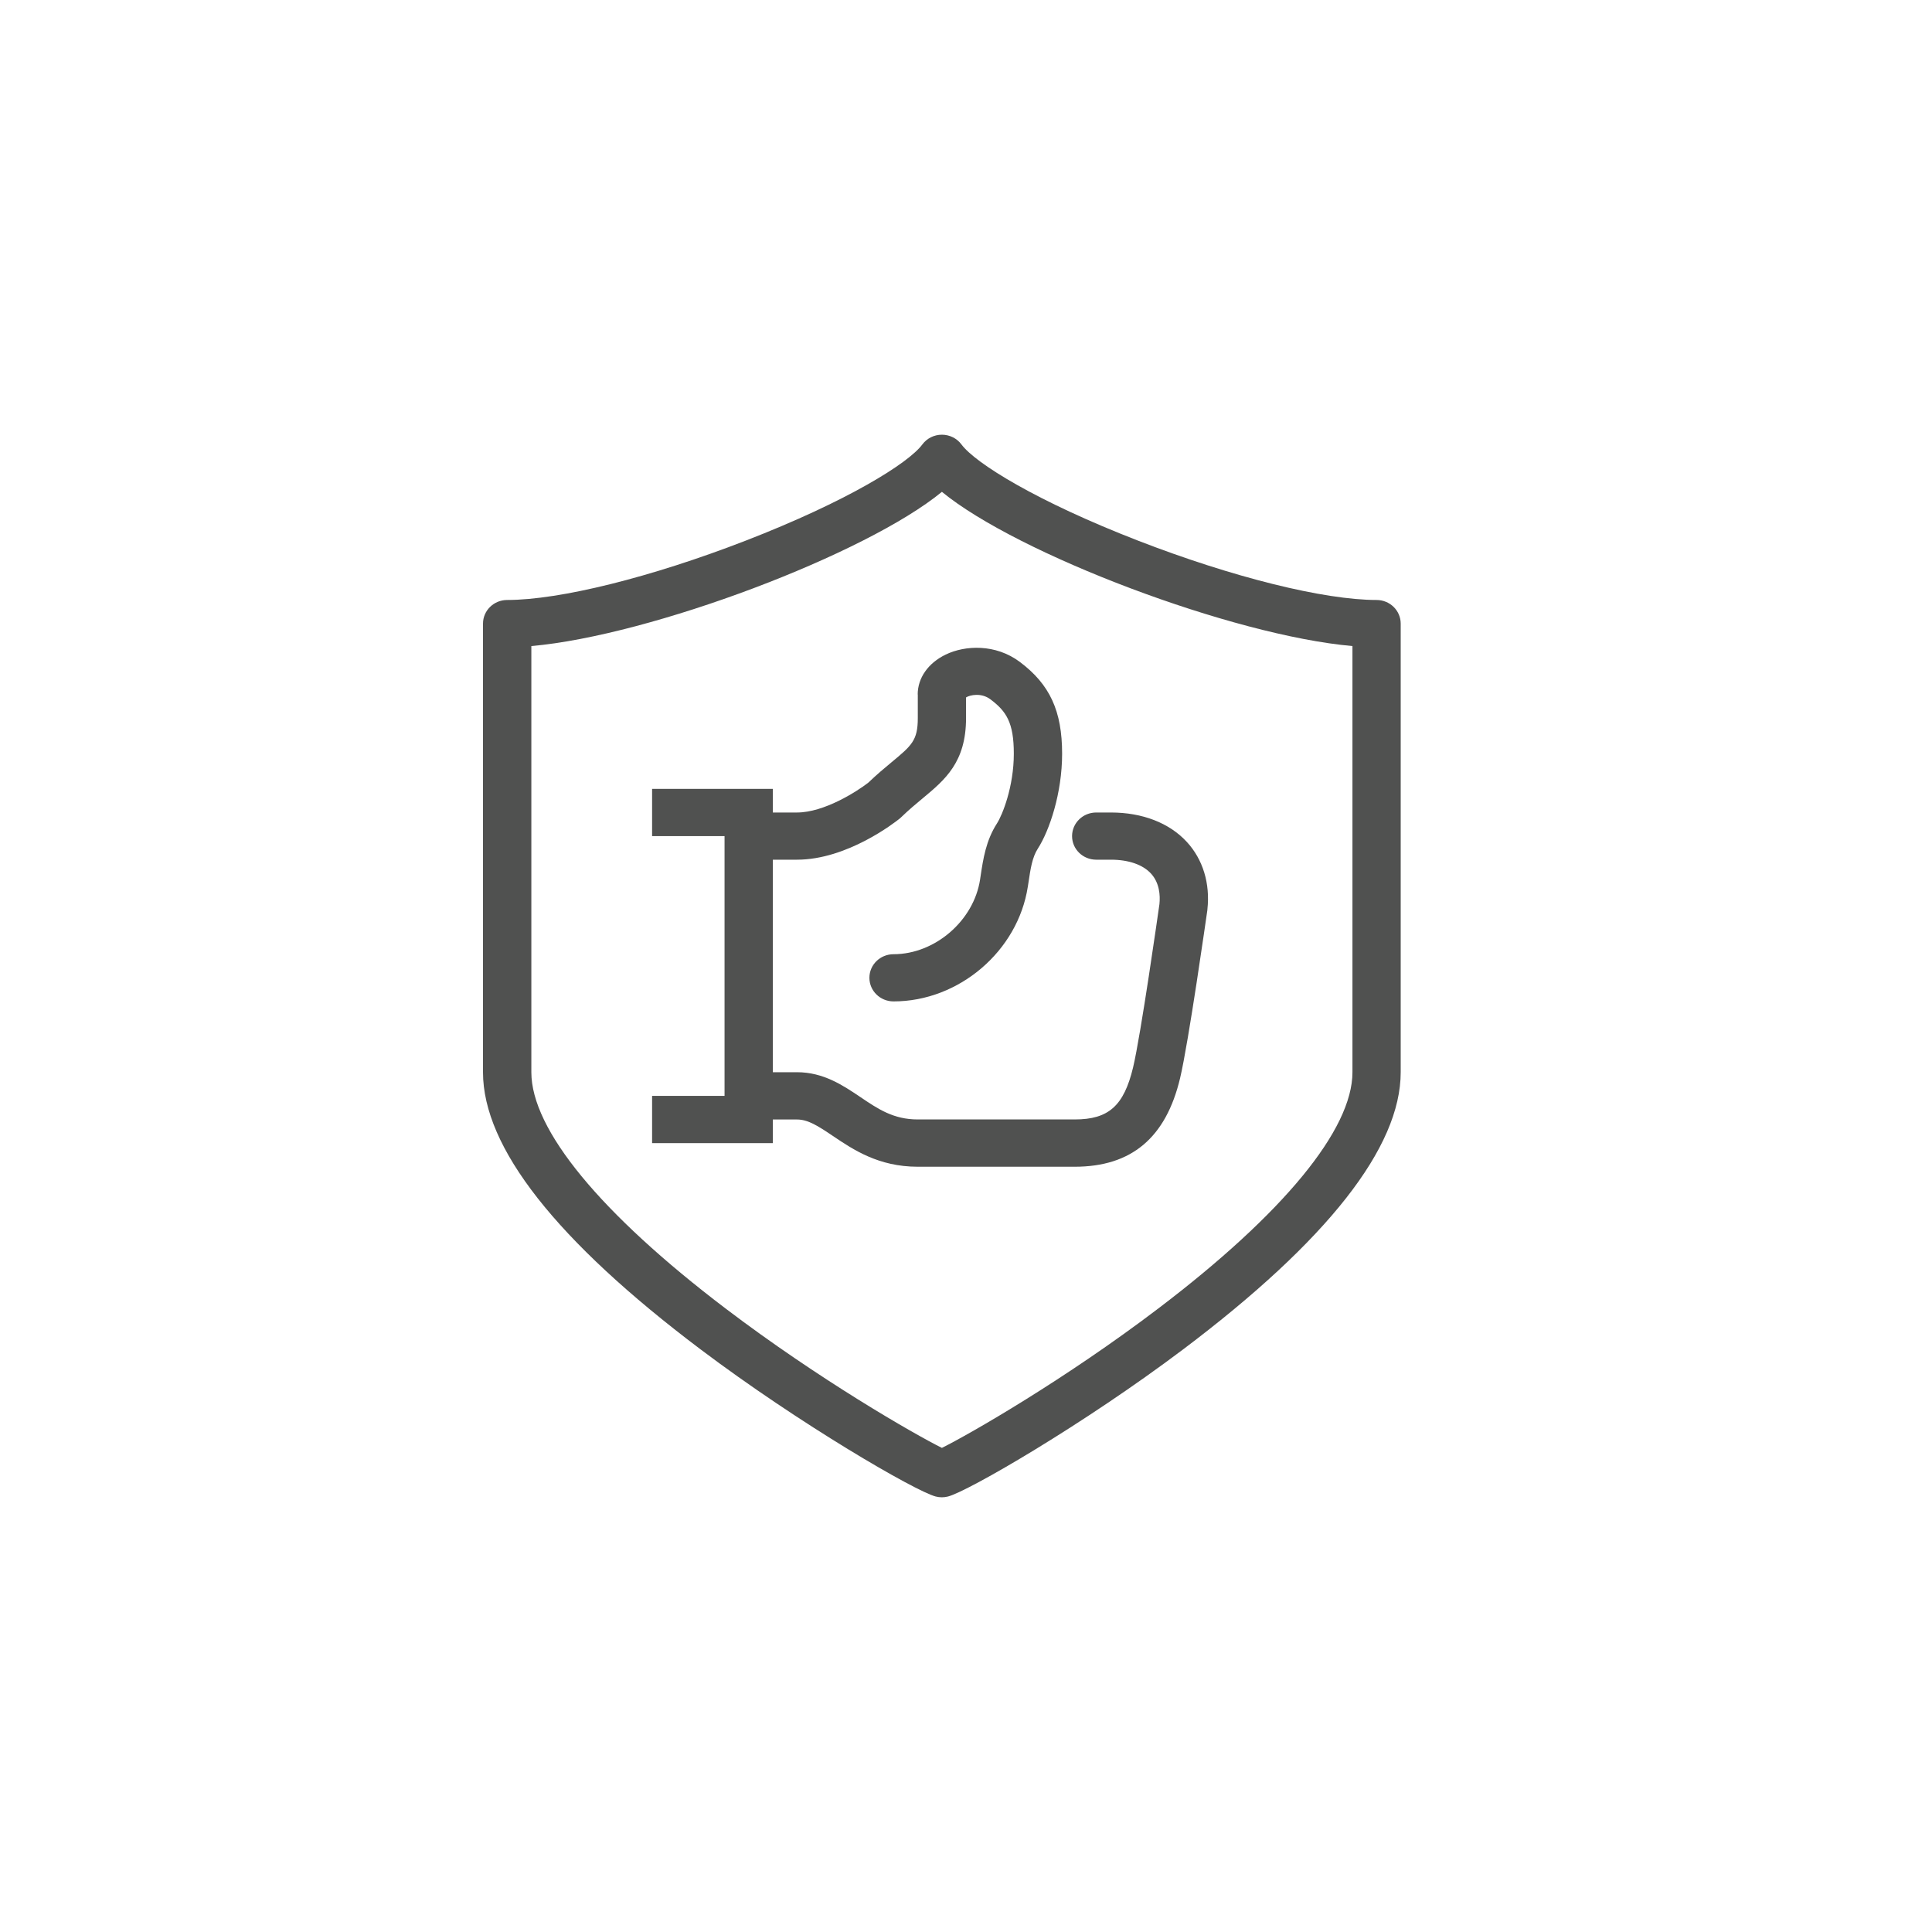
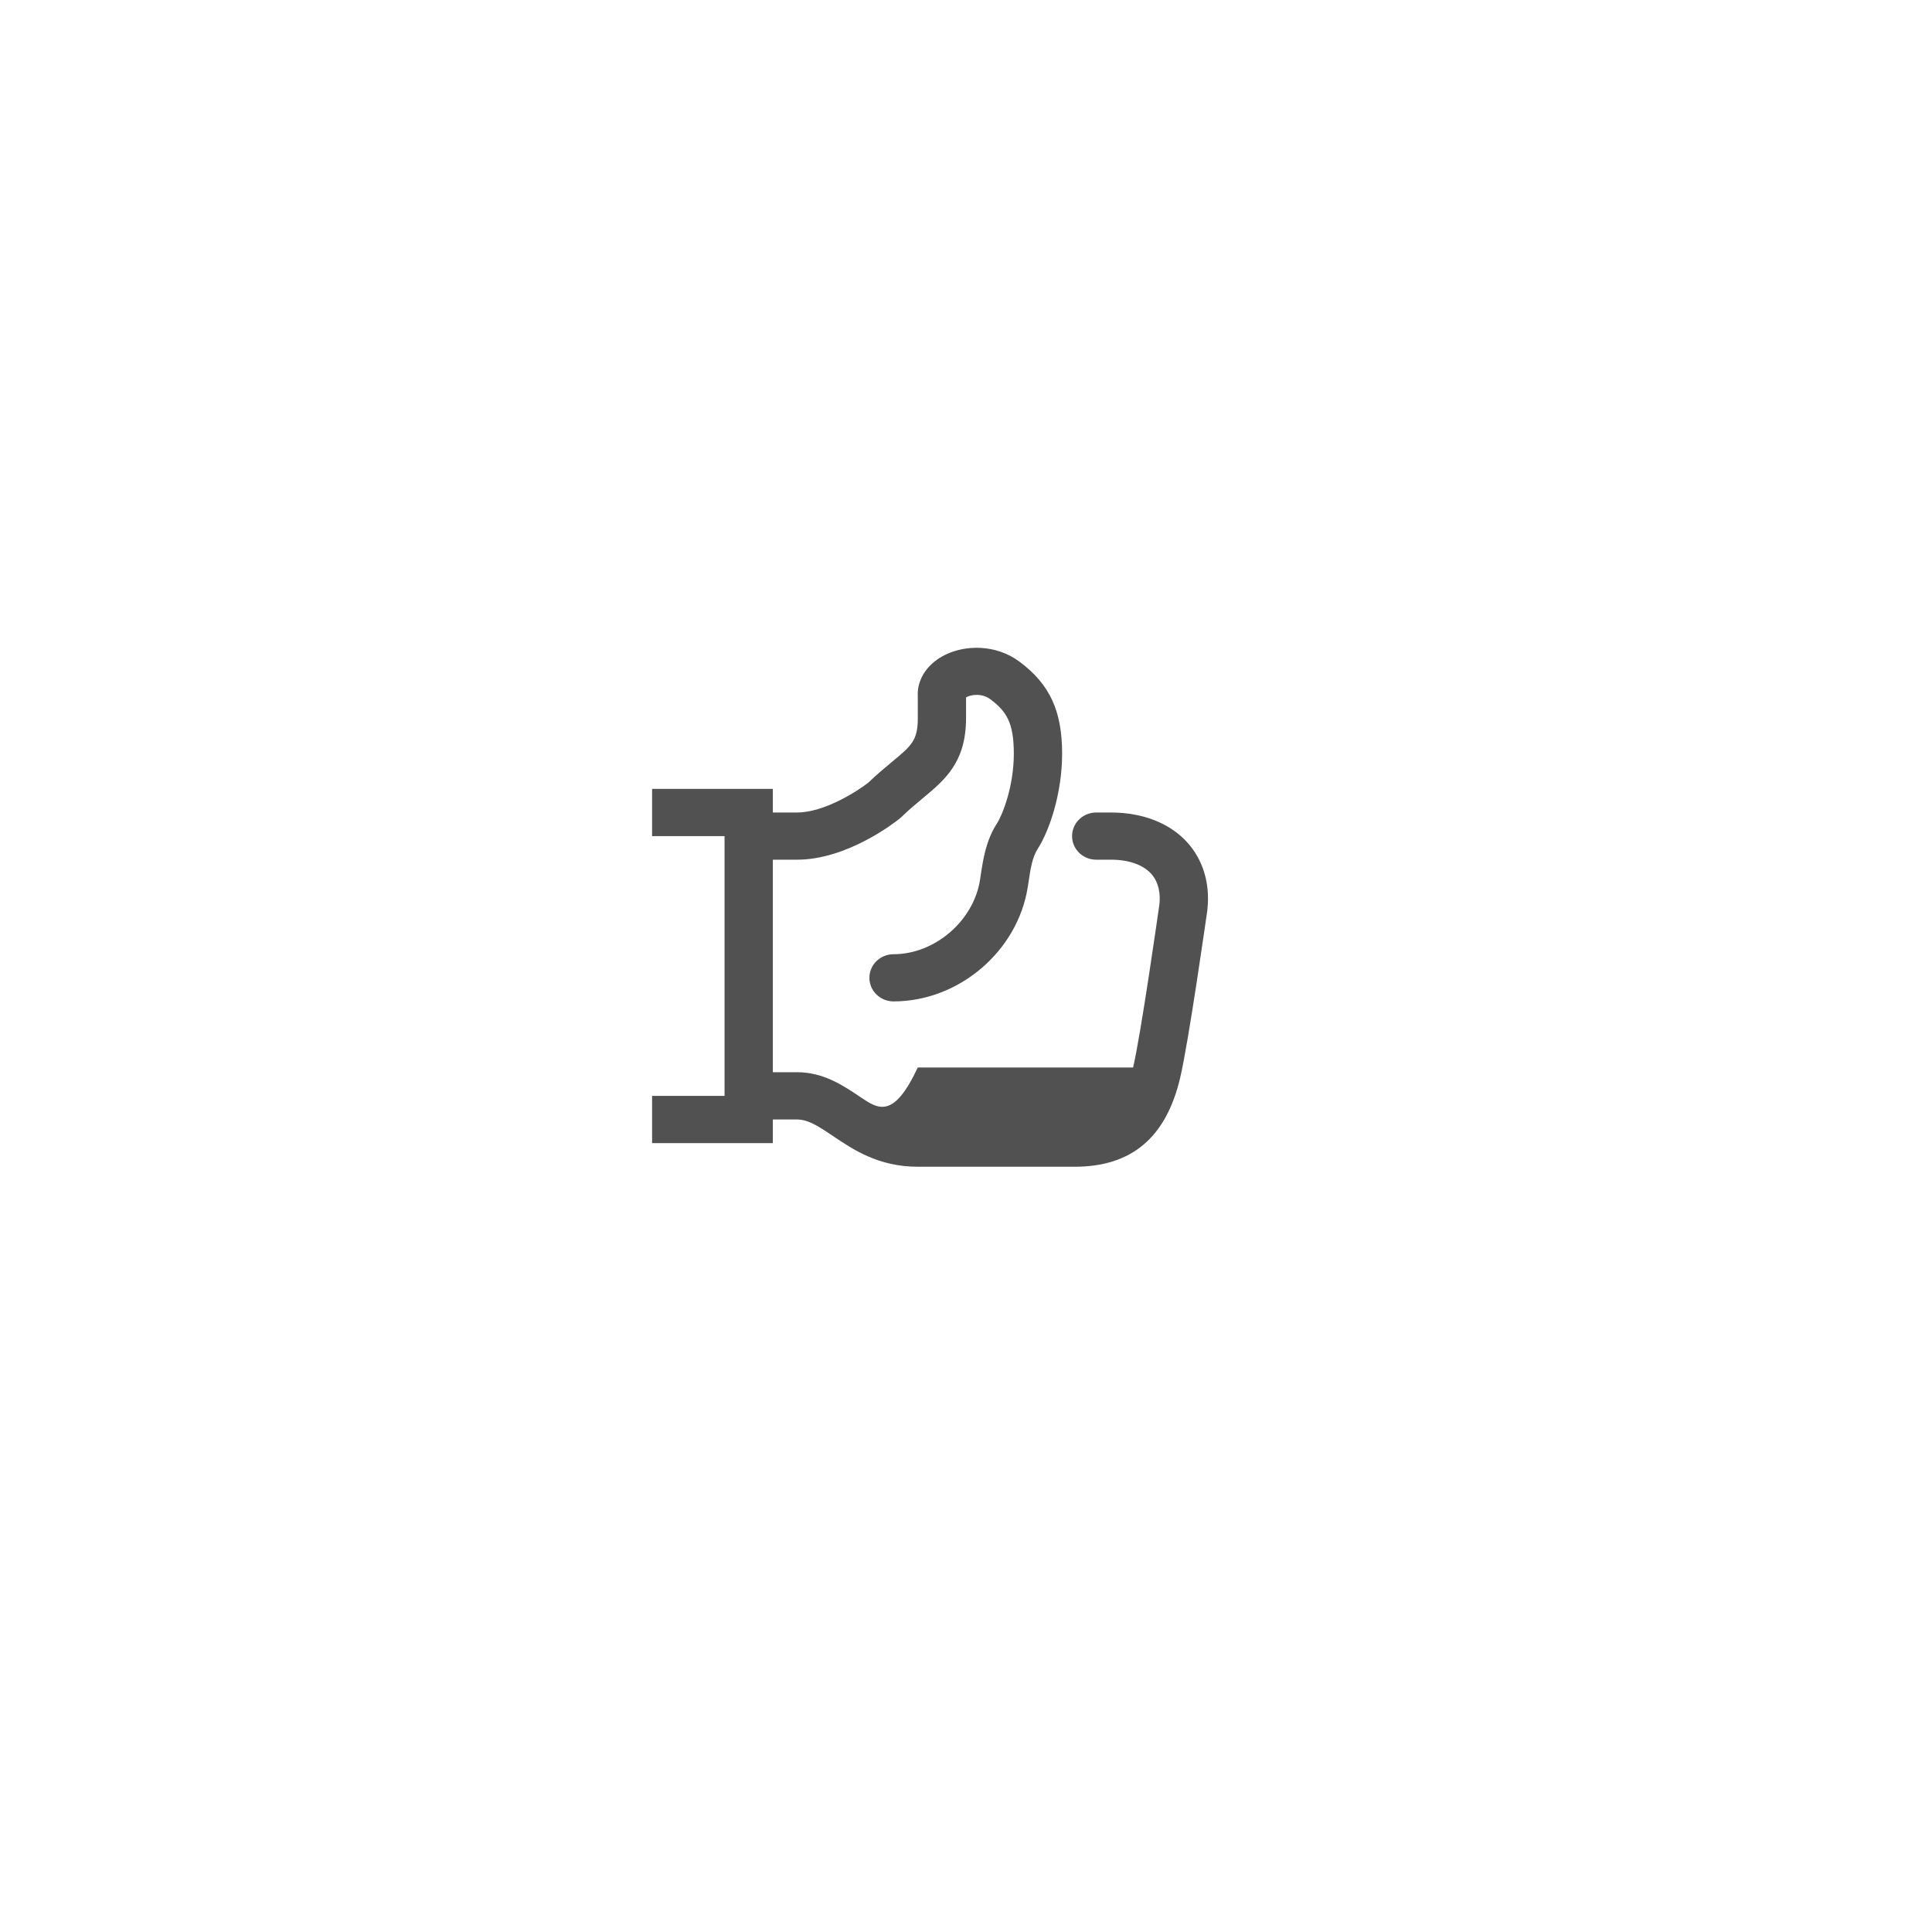
<svg xmlns="http://www.w3.org/2000/svg" width="40" height="40" viewBox="0 0 40 40" fill="none">
-   <path d="M19.002 14.378V14.867C19.002 15.33 18.876 15.435 18.459 15.781C18.315 15.9 18.154 16.035 17.976 16.205C17.74 16.388 17.063 16.822 16.501 16.822H16.001V16.333H13.501V17.311H15.001V22.689H13.501V23.667H16.001V23.178H16.501C16.727 23.178 16.93 23.307 17.243 23.518C17.664 23.802 18.189 24.156 19.001 24.156H22.251C23.424 24.156 24.138 23.557 24.432 22.324C24.608 21.587 24.98 18.956 24.997 18.844L24.998 18.828C25.057 18.289 24.905 17.793 24.572 17.431C24.21 17.038 23.653 16.822 23.001 16.822H22.696C22.42 16.822 22.196 17.04 22.196 17.311C22.196 17.581 22.42 17.799 22.696 17.799H23.001C23.365 17.799 23.659 17.901 23.829 18.085C24.007 18.279 24.023 18.535 24.005 18.718C23.981 18.885 23.62 21.427 23.459 22.101C23.268 22.895 22.953 23.177 22.251 23.177H19.001C18.5 23.177 18.18 22.962 17.811 22.712C17.454 22.472 17.05 22.199 16.501 22.199H16.001V17.799H16.501C17.537 17.799 18.518 17.035 18.627 16.948L18.66 16.918C18.819 16.764 18.965 16.643 19.106 16.526C19.566 16.143 20.001 15.781 20.001 14.866V14.439C20.085 14.387 20.319 14.338 20.506 14.479C20.834 14.726 20.99 14.957 20.99 15.605C20.99 16.286 20.754 16.873 20.64 17.05C20.412 17.404 20.355 17.788 20.304 18.126L20.291 18.212C20.16 19.063 19.357 19.756 18.5 19.756C18.224 19.756 18 19.974 18 20.244C18 20.515 18.224 20.733 18.5 20.733C19.855 20.733 21.075 19.69 21.28 18.357L21.294 18.268C21.335 17.991 21.371 17.75 21.486 17.572C21.729 17.194 21.99 16.419 21.99 15.605C21.99 14.721 21.736 14.17 21.114 13.704C20.614 13.329 19.983 13.357 19.58 13.552C19.217 13.727 19 14.036 19 14.378H19.002Z" fill="#505150" />
-   <path d="M28.501 12.422C27.411 12.422 25.52 11.952 23.566 11.195C21.462 10.38 20.194 9.59 19.906 9.202C19.812 9.075 19.661 9 19.501 9C19.34 9 19.19 9.075 19.096 9.202C18.808 9.591 17.539 10.38 15.435 11.195C13.481 11.952 11.591 12.422 10.5 12.422C10.224 12.422 10 12.641 10 12.911V22.2C10 23.755 11.516 25.685 14.504 27.937C16.562 29.488 18.959 30.878 19.374 30.984C19.416 30.994 19.457 31 19.5 31C19.543 31 19.584 30.994 19.626 30.984C20.041 30.878 22.438 29.488 24.496 27.937C27.484 25.685 29 23.755 29 22.2V12.911C29 12.641 28.776 12.422 28.5 12.422H28.501ZM28.001 22.2C28.001 23.386 26.572 25.124 23.977 27.094C22.051 28.557 20.084 29.687 19.501 29.977C18.919 29.687 16.952 28.557 15.026 27.094C12.431 25.124 11.001 23.386 11.001 22.2V13.376C13.486 13.157 17.937 11.47 19.501 10.183C21.066 11.47 25.517 13.157 28.001 13.376V22.2Z" fill="#505150" />
+   <path d="M19.002 14.378V14.867C19.002 15.33 18.876 15.435 18.459 15.781C18.315 15.9 18.154 16.035 17.976 16.205C17.74 16.388 17.063 16.822 16.501 16.822H16.001V16.333H13.501V17.311H15.001V22.689H13.501V23.667H16.001V23.178H16.501C16.727 23.178 16.93 23.307 17.243 23.518C17.664 23.802 18.189 24.156 19.001 24.156H22.251C23.424 24.156 24.138 23.557 24.432 22.324C24.608 21.587 24.98 18.956 24.997 18.844L24.998 18.828C25.057 18.289 24.905 17.793 24.572 17.431C24.21 17.038 23.653 16.822 23.001 16.822H22.696C22.42 16.822 22.196 17.04 22.196 17.311C22.196 17.581 22.42 17.799 22.696 17.799H23.001C23.365 17.799 23.659 17.901 23.829 18.085C24.007 18.279 24.023 18.535 24.005 18.718C23.981 18.885 23.62 21.427 23.459 22.101H19.001C18.5 23.177 18.18 22.962 17.811 22.712C17.454 22.472 17.05 22.199 16.501 22.199H16.001V17.799H16.501C17.537 17.799 18.518 17.035 18.627 16.948L18.66 16.918C18.819 16.764 18.965 16.643 19.106 16.526C19.566 16.143 20.001 15.781 20.001 14.866V14.439C20.085 14.387 20.319 14.338 20.506 14.479C20.834 14.726 20.99 14.957 20.99 15.605C20.99 16.286 20.754 16.873 20.64 17.05C20.412 17.404 20.355 17.788 20.304 18.126L20.291 18.212C20.16 19.063 19.357 19.756 18.5 19.756C18.224 19.756 18 19.974 18 20.244C18 20.515 18.224 20.733 18.5 20.733C19.855 20.733 21.075 19.69 21.28 18.357L21.294 18.268C21.335 17.991 21.371 17.75 21.486 17.572C21.729 17.194 21.99 16.419 21.99 15.605C21.99 14.721 21.736 14.17 21.114 13.704C20.614 13.329 19.983 13.357 19.58 13.552C19.217 13.727 19 14.036 19 14.378H19.002Z" fill="#505150" />
</svg>